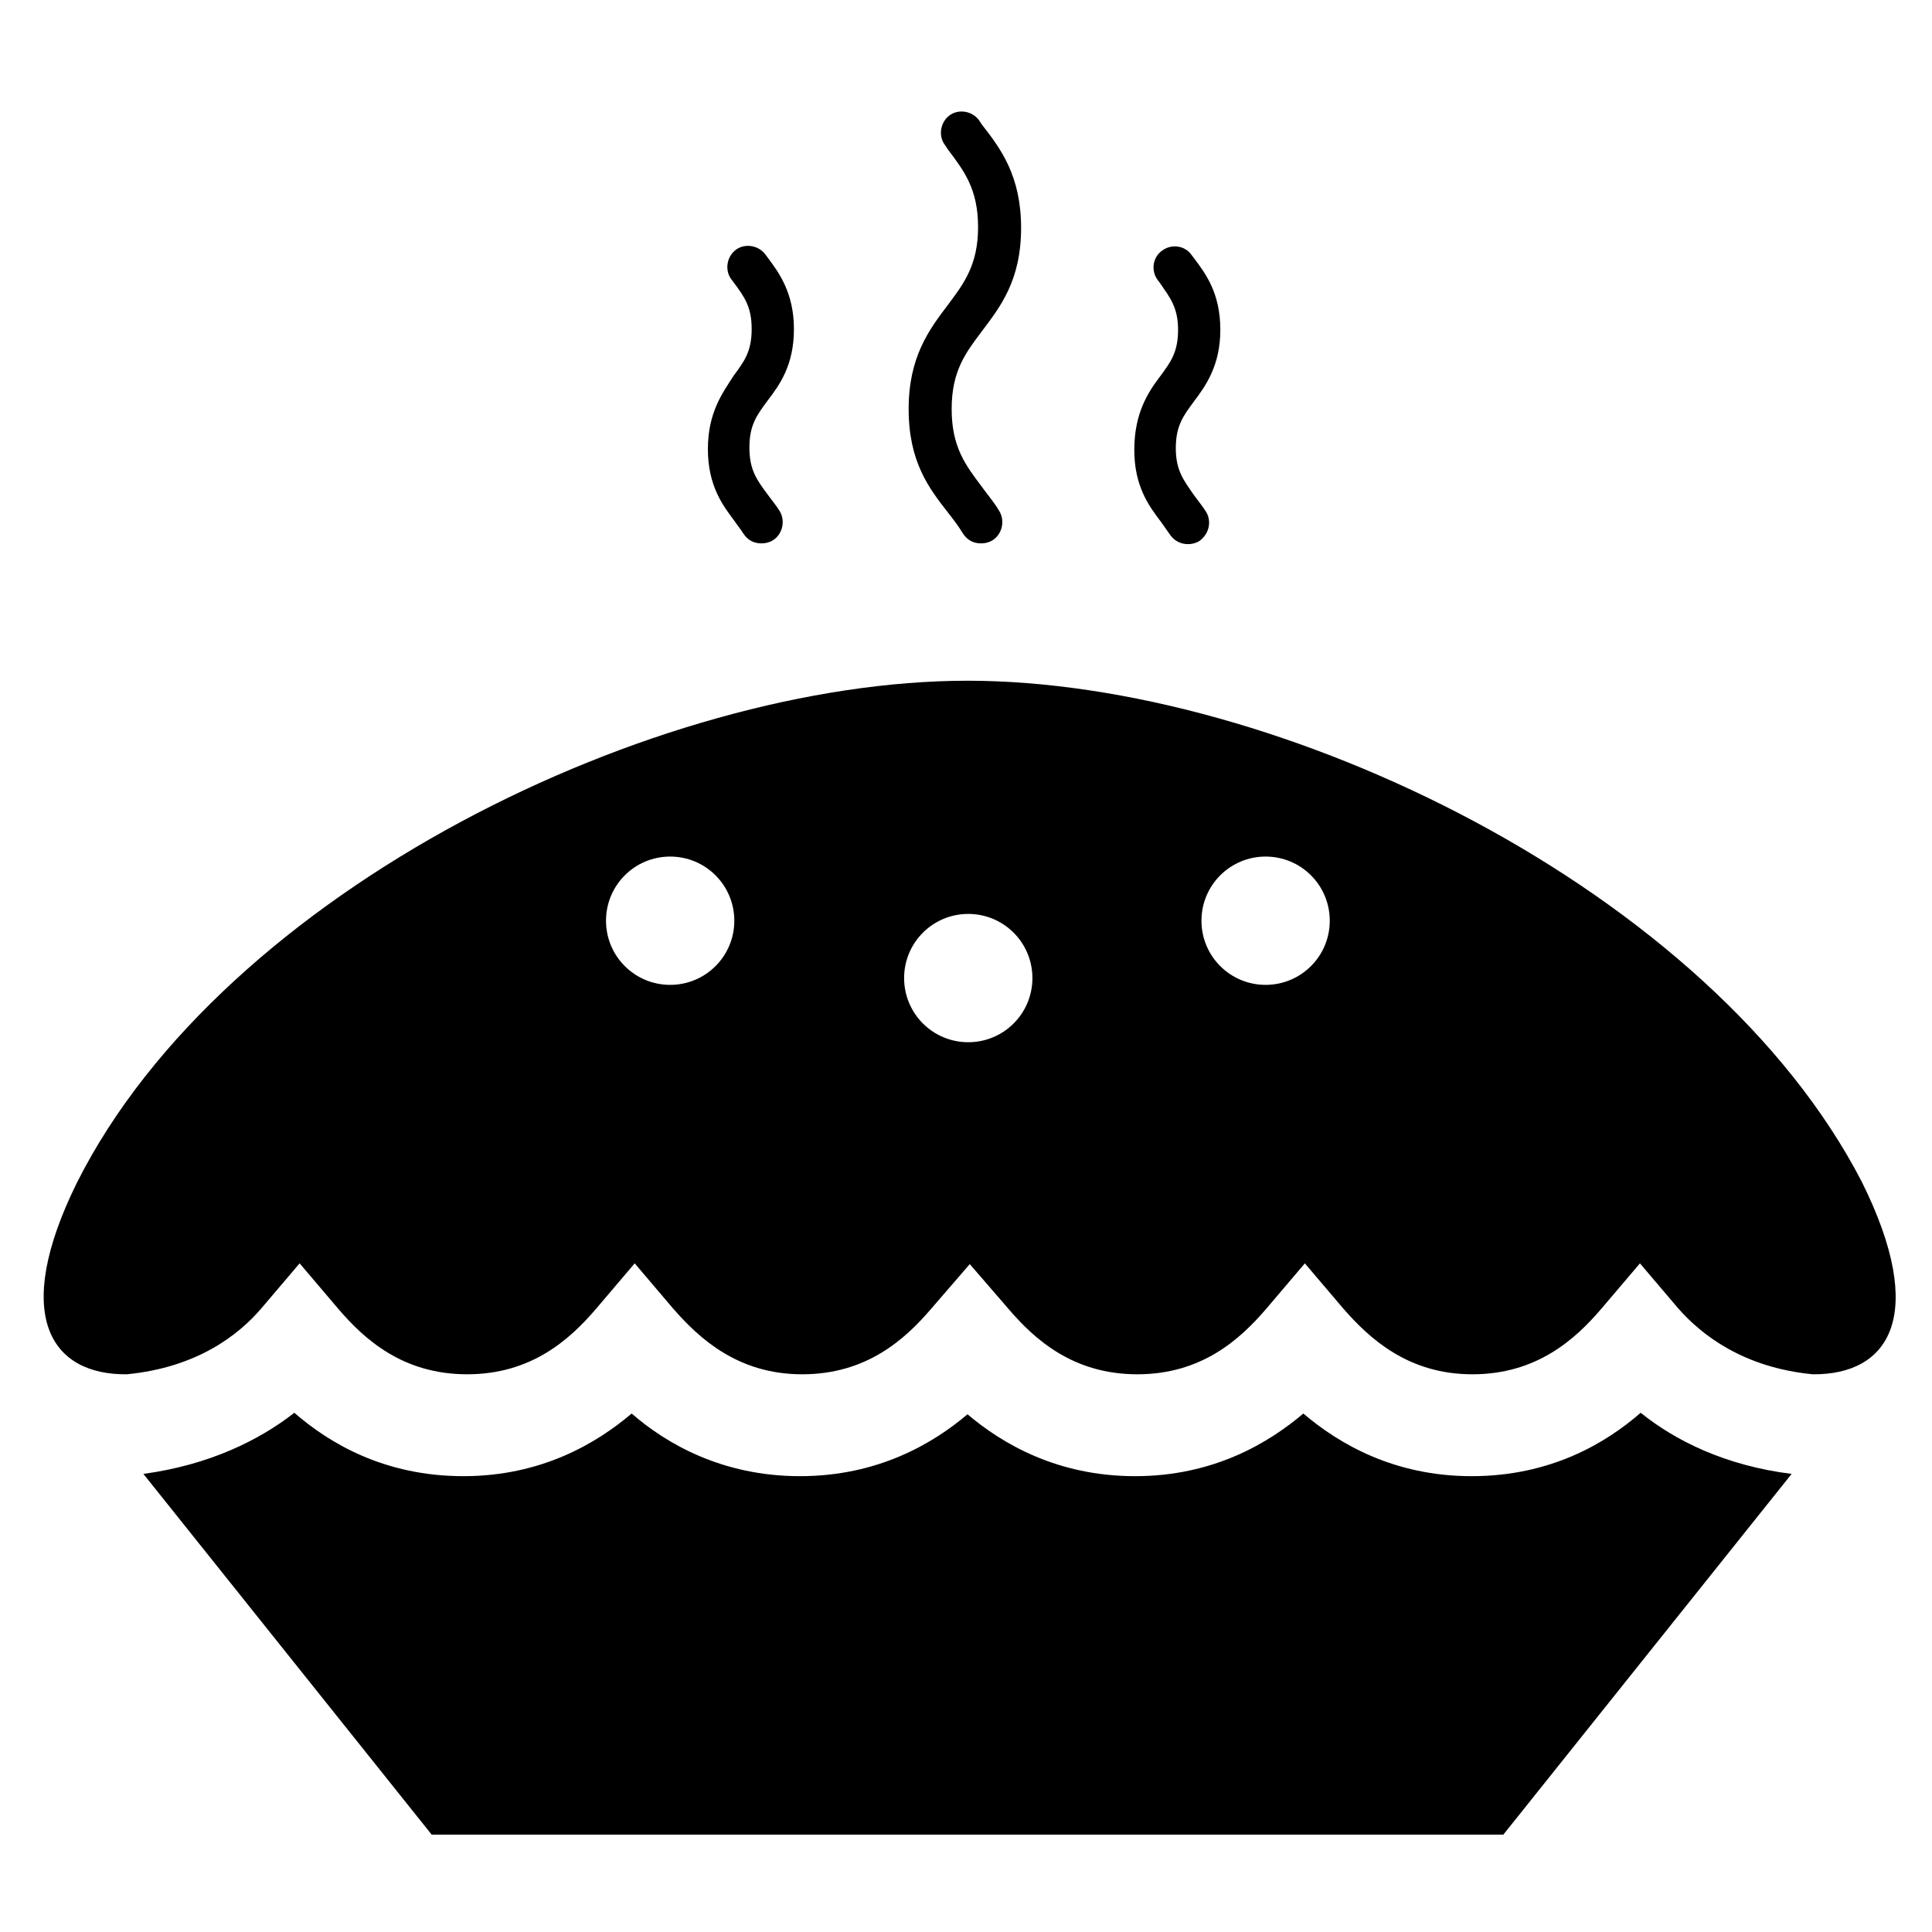
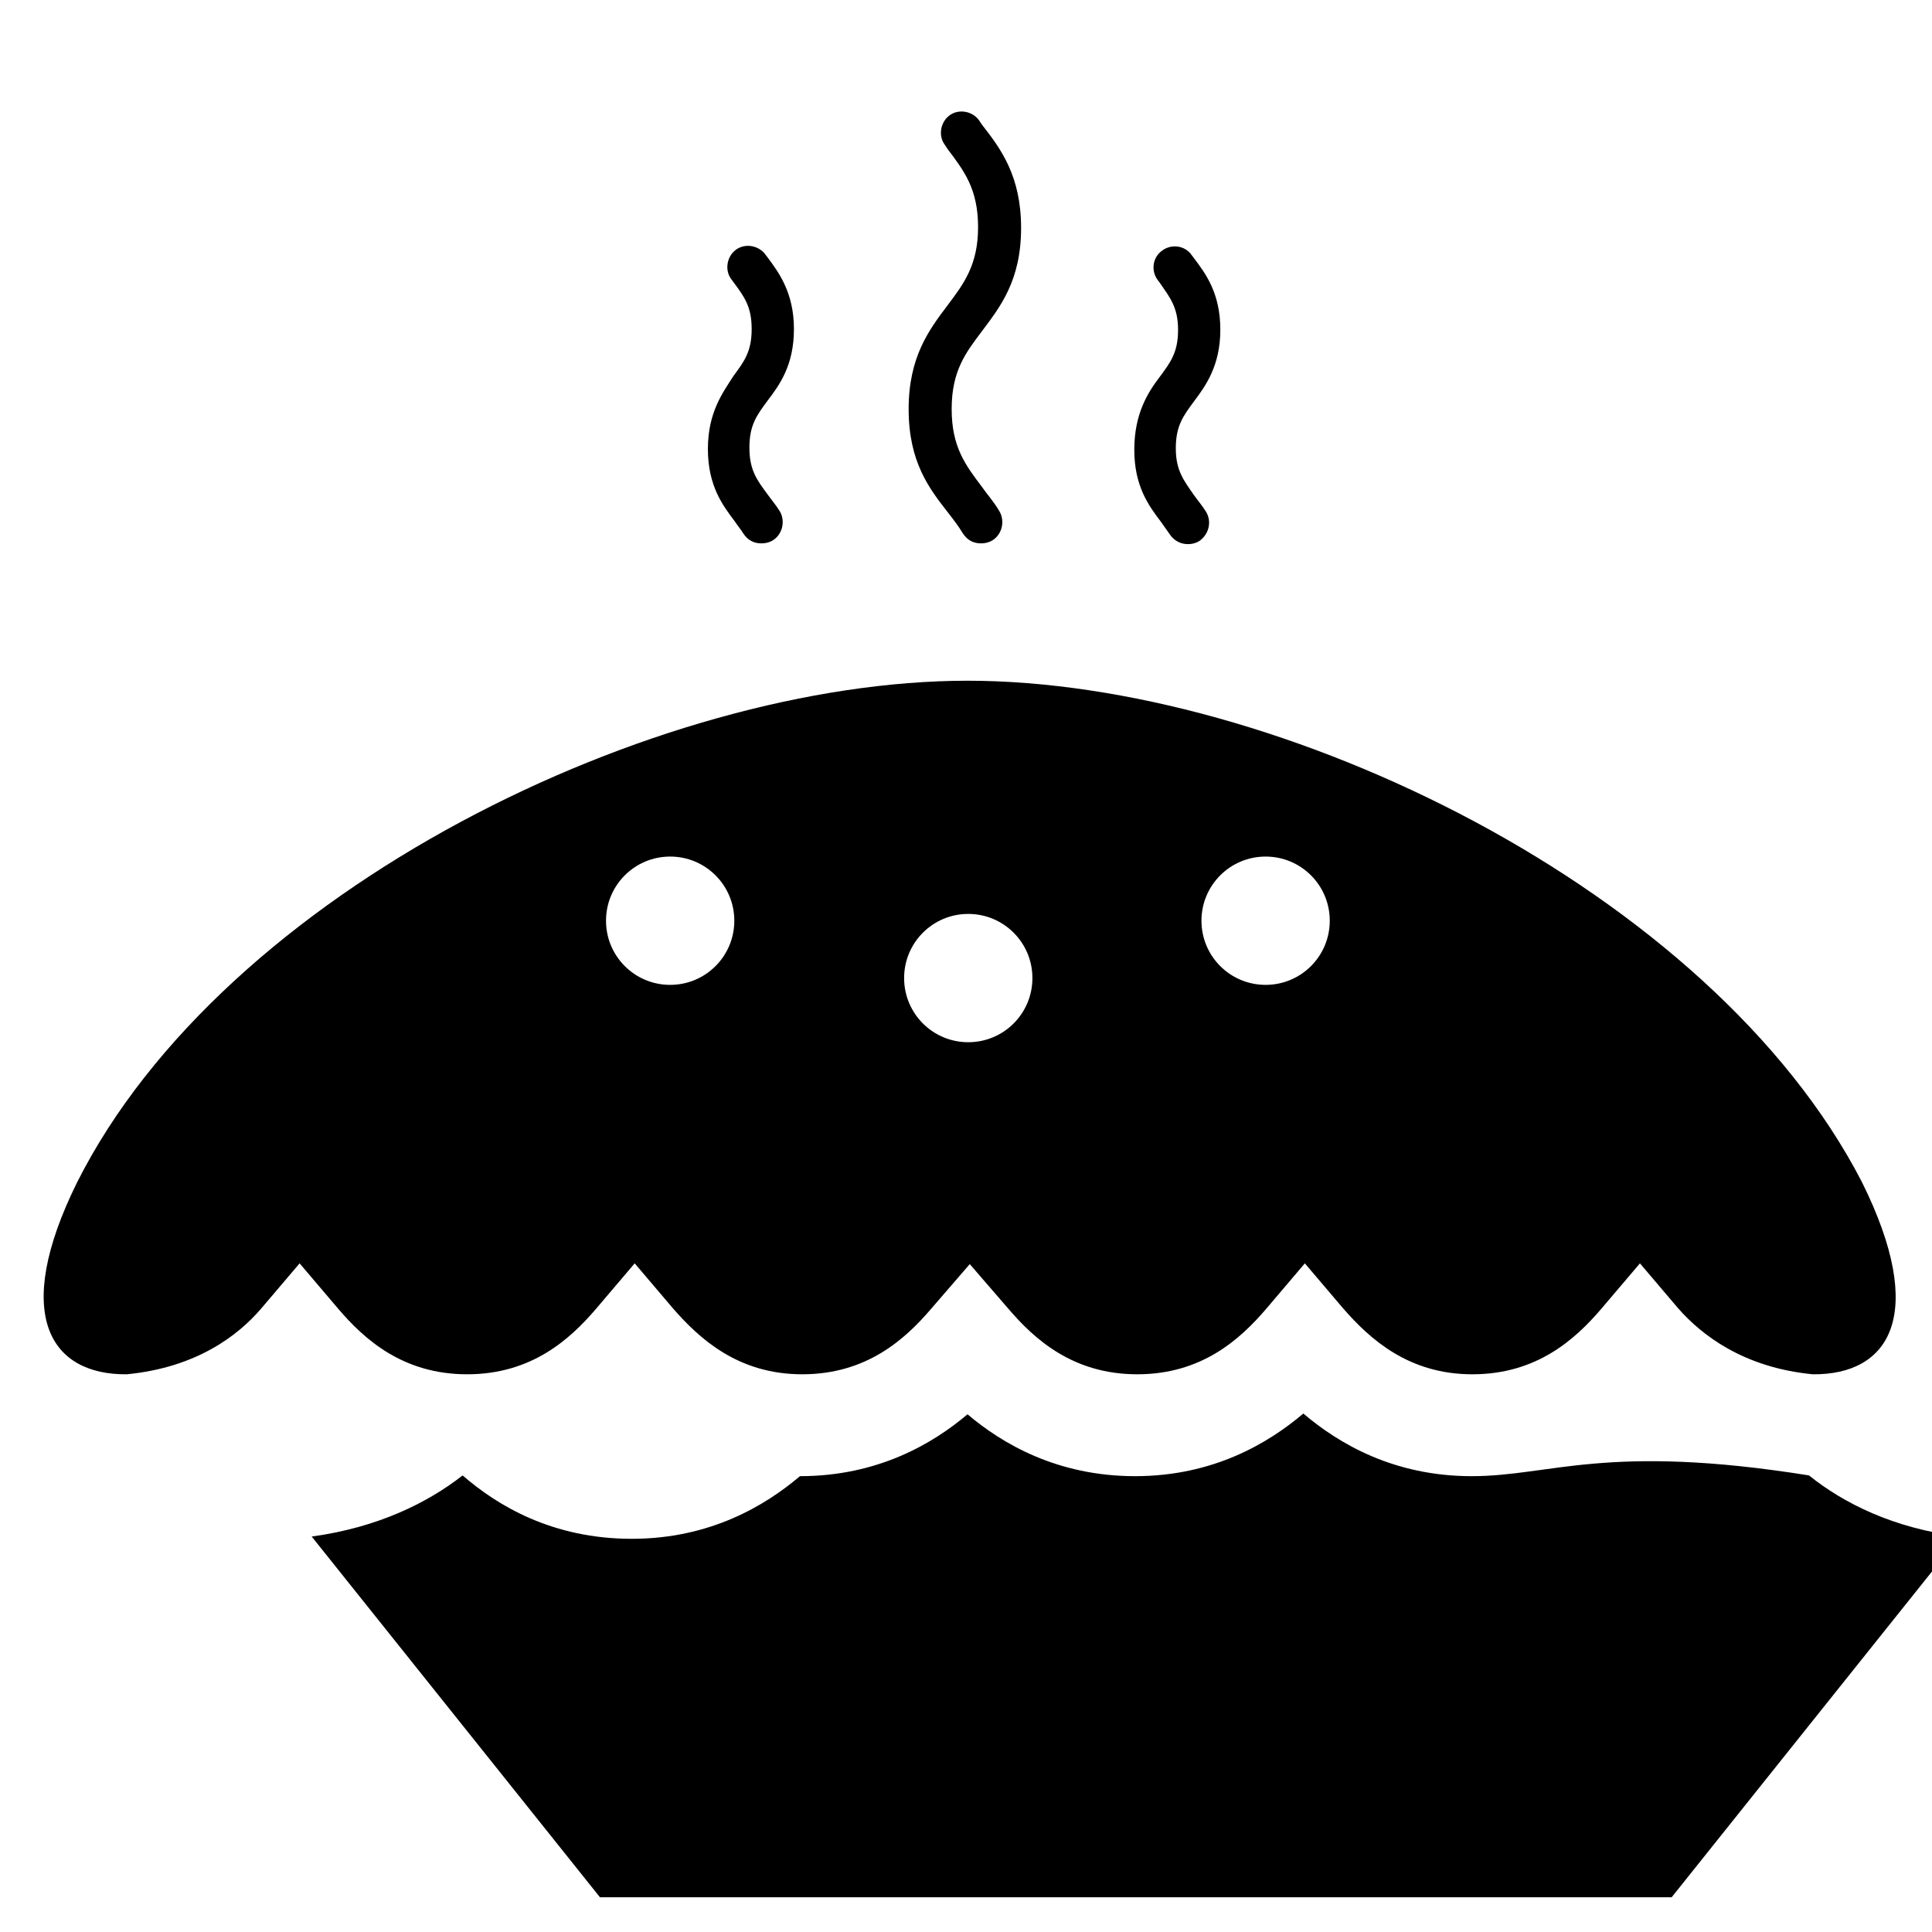
<svg xmlns="http://www.w3.org/2000/svg" fill="#000000" height="800px" width="800px" version="1.1" id="pie" viewBox="0 0 256 243" xml:space="preserve">
-   <path d="M153.7,43.4c1.4-1.9,2.4-3.2,2.4-6.2c0-3-1.1-4.3-2.4-6.2l-0.3-0.4c-0.9-1.2-0.7-3,0.6-3.9c1.2-0.9,3-0.7,3.9,0.6l0.3,0.4  c1.6,2.1,3.5,4.7,3.5,9.5s-2,7.5-3.5,9.5c-1.4,1.9-2.4,3.2-2.4,6.2c0,3,1.1,4.3,2.4,6.2c0.5,0.7,1.1,1.4,1.6,2.2  c0.8,1.3,0.4,3-0.9,3.9c-0.5,0.3-1,0.4-1.5,0.4c-0.9,0-1.8-0.4-2.4-1.3c-0.4-0.6-0.8-1.1-1.2-1.7c-1.6-2.1-3.5-4.7-3.5-9.5  S152.1,45.5,153.7,43.4z M120.4,47.7c0,7,2.7,10.5,5.2,13.7c0.7,0.9,1.4,1.8,2,2.8c0.6,0.9,1.4,1.3,2.4,1.3c0.5,0,1-0.1,1.5-0.4  c1.3-0.8,1.7-2.6,0.9-3.9c-0.7-1.2-1.6-2.2-2.3-3.2c-2.1-2.8-4-5.2-4-10.3s1.9-7.5,4-10.3c2.4-3.2,5.2-6.7,5.2-13.7  c0-6.9-2.7-10.5-5.2-13.7l-0.4-0.6c-0.9-1.2-2.7-1.5-3.9-0.6c-1.2,0.9-1.5,2.7-0.6,3.9l0.4,0.6c2.1,2.8,4,5.2,4,10.3  c0,5-1.9,7.5-4,10.3C123.1,37.2,120.4,40.8,120.4,47.7z M93.8,53c0,4.9,2,7.5,3.5,9.5c0.4,0.6,0.9,1.2,1.2,1.7  c0.6,0.9,1.4,1.3,2.4,1.3c0.5,0,1-0.1,1.5-0.4c1.3-0.8,1.7-2.6,0.9-3.9c-0.5-0.8-1.1-1.5-1.6-2.2c-1.4-1.9-2.4-3.2-2.4-6.2  c0-3,1-4.3,2.4-6.2c1.6-2.1,3.5-4.7,3.5-9.5s-2-7.5-3.5-9.5l-0.3-0.4c-0.9-1.2-2.7-1.5-3.9-0.6s-1.5,2.7-0.6,3.9l0.3,0.4  c1.4,1.9,2.4,3.2,2.4,6.2c0,3-1,4.3-2.4,6.2C95.8,45.5,93.8,48.1,93.8,53z M195,189.1c-10.3,0-17.6-4.3-22.3-8.3  c-4.6,3.9-11.9,8.3-22.3,8.3c-10.3,0-17.6-4.3-22.2-8.2c-4.6,3.9-11.9,8.2-22.2,8.2c-10.3,0-17.7-4.3-22.3-8.3  c-4.6,3.9-11.9,8.3-22.3,8.3c-10.5,0-17.8-4.4-22.4-8.4c-4.6,3.6-11.2,6.9-20,8.1l38.2,47.8h71h71l38.2-47.8  c-8.8-1.1-15.4-4.4-20-8.1C212.8,184.7,205.5,189.1,195,189.1z M240.2,175.6c-9.3-0.9-14.8-5.3-17.8-8.7l-5.1-6l-5.1,6  c-3.5,4.1-8.6,8.7-17.1,8.7c-8.5,0-13.6-4.7-17.1-8.7l-5.1-6l-5.1,6c-3.5,4.1-8.6,8.7-17.1,8.7c-8.5,0-13.6-4.6-17.1-8.7l-5.1-5.9  l-5.1,5.9c-3.5,4.1-8.6,8.7-17.1,8.7c-8.5,0-13.6-4.7-17.1-8.7l-5.1-6l-5.1,6c-3.5,4.1-8.6,8.7-17.1,8.7c-8.5,0-13.6-4.6-17.1-8.7  l-5.1-6l-5.1,6c-3,3.5-8.5,7.8-17.8,8.7c-10.1,0.1-15.3-7.8-6.6-25.4C29.7,111.4,87,83.7,128.2,83.7h0c41.3,0,98.5,27.7,118.5,66.4  C255.5,167.8,250.3,175.7,240.2,175.6z M97.3,115.5c0-4.7-3.8-8.5-8.5-8.5c-4.7,0-8.5,3.8-8.5,8.5c0,4.7,3.8,8.5,8.5,8.5  C93.5,124,97.3,120.2,97.3,115.5z M136.8,123.1c0-4.7-3.8-8.5-8.5-8.5s-8.5,3.8-8.5,8.5c0,4.7,3.8,8.5,8.5,8.5  S136.8,127.8,136.8,123.1z M176.2,115.5c0-4.7-3.8-8.5-8.5-8.5c-4.7,0-8.5,3.8-8.5,8.5c0,4.7,3.8,8.5,8.5,8.5  C172.4,124,176.2,120.2,176.2,115.5z" />
+   <path d="M153.7,43.4c1.4-1.9,2.4-3.2,2.4-6.2c0-3-1.1-4.3-2.4-6.2l-0.3-0.4c-0.9-1.2-0.7-3,0.6-3.9c1.2-0.9,3-0.7,3.9,0.6l0.3,0.4  c1.6,2.1,3.5,4.7,3.5,9.5s-2,7.5-3.5,9.5c-1.4,1.9-2.4,3.2-2.4,6.2c0,3,1.1,4.3,2.4,6.2c0.5,0.7,1.1,1.4,1.6,2.2  c0.8,1.3,0.4,3-0.9,3.9c-0.5,0.3-1,0.4-1.5,0.4c-0.9,0-1.8-0.4-2.4-1.3c-0.4-0.6-0.8-1.1-1.2-1.7c-1.6-2.1-3.5-4.7-3.5-9.5  S152.1,45.5,153.7,43.4z M120.4,47.7c0,7,2.7,10.5,5.2,13.7c0.7,0.9,1.4,1.8,2,2.8c0.6,0.9,1.4,1.3,2.4,1.3c0.5,0,1-0.1,1.5-0.4  c1.3-0.8,1.7-2.6,0.9-3.9c-0.7-1.2-1.6-2.2-2.3-3.2c-2.1-2.8-4-5.2-4-10.3s1.9-7.5,4-10.3c2.4-3.2,5.2-6.7,5.2-13.7  c0-6.9-2.7-10.5-5.2-13.7l-0.4-0.6c-0.9-1.2-2.7-1.5-3.9-0.6c-1.2,0.9-1.5,2.7-0.6,3.9l0.4,0.6c2.1,2.8,4,5.2,4,10.3  c0,5-1.9,7.5-4,10.3C123.1,37.2,120.4,40.8,120.4,47.7z M93.8,53c0,4.9,2,7.5,3.5,9.5c0.4,0.6,0.9,1.2,1.2,1.7  c0.6,0.9,1.4,1.3,2.4,1.3c0.5,0,1-0.1,1.5-0.4c1.3-0.8,1.7-2.6,0.9-3.9c-0.5-0.8-1.1-1.5-1.6-2.2c-1.4-1.9-2.4-3.2-2.4-6.2  c0-3,1-4.3,2.4-6.2c1.6-2.1,3.5-4.7,3.5-9.5s-2-7.5-3.5-9.5l-0.3-0.4c-0.9-1.2-2.7-1.5-3.9-0.6s-1.5,2.7-0.6,3.9l0.3,0.4  c1.4,1.9,2.4,3.2,2.4,6.2c0,3-1,4.3-2.4,6.2C95.8,45.5,93.8,48.1,93.8,53z M195,189.1c-10.3,0-17.6-4.3-22.3-8.3  c-4.6,3.9-11.9,8.3-22.3,8.3c-10.3,0-17.6-4.3-22.2-8.2c-4.6,3.9-11.9,8.2-22.2,8.2c-4.6,3.9-11.9,8.3-22.3,8.3c-10.5,0-17.8-4.4-22.4-8.4c-4.6,3.6-11.2,6.9-20,8.1l38.2,47.8h71h71l38.2-47.8  c-8.8-1.1-15.4-4.4-20-8.1C212.8,184.7,205.5,189.1,195,189.1z M240.2,175.6c-9.3-0.9-14.8-5.3-17.8-8.7l-5.1-6l-5.1,6  c-3.5,4.1-8.6,8.7-17.1,8.7c-8.5,0-13.6-4.7-17.1-8.7l-5.1-6l-5.1,6c-3.5,4.1-8.6,8.7-17.1,8.7c-8.5,0-13.6-4.6-17.1-8.7l-5.1-5.9  l-5.1,5.9c-3.5,4.1-8.6,8.7-17.1,8.7c-8.5,0-13.6-4.7-17.1-8.7l-5.1-6l-5.1,6c-3.5,4.1-8.6,8.7-17.1,8.7c-8.5,0-13.6-4.6-17.1-8.7  l-5.1-6l-5.1,6c-3,3.5-8.5,7.8-17.8,8.7c-10.1,0.1-15.3-7.8-6.6-25.4C29.7,111.4,87,83.7,128.2,83.7h0c41.3,0,98.5,27.7,118.5,66.4  C255.5,167.8,250.3,175.7,240.2,175.6z M97.3,115.5c0-4.7-3.8-8.5-8.5-8.5c-4.7,0-8.5,3.8-8.5,8.5c0,4.7,3.8,8.5,8.5,8.5  C93.5,124,97.3,120.2,97.3,115.5z M136.8,123.1c0-4.7-3.8-8.5-8.5-8.5s-8.5,3.8-8.5,8.5c0,4.7,3.8,8.5,8.5,8.5  S136.8,127.8,136.8,123.1z M176.2,115.5c0-4.7-3.8-8.5-8.5-8.5c-4.7,0-8.5,3.8-8.5,8.5c0,4.7,3.8,8.5,8.5,8.5  C172.4,124,176.2,120.2,176.2,115.5z" />
</svg>